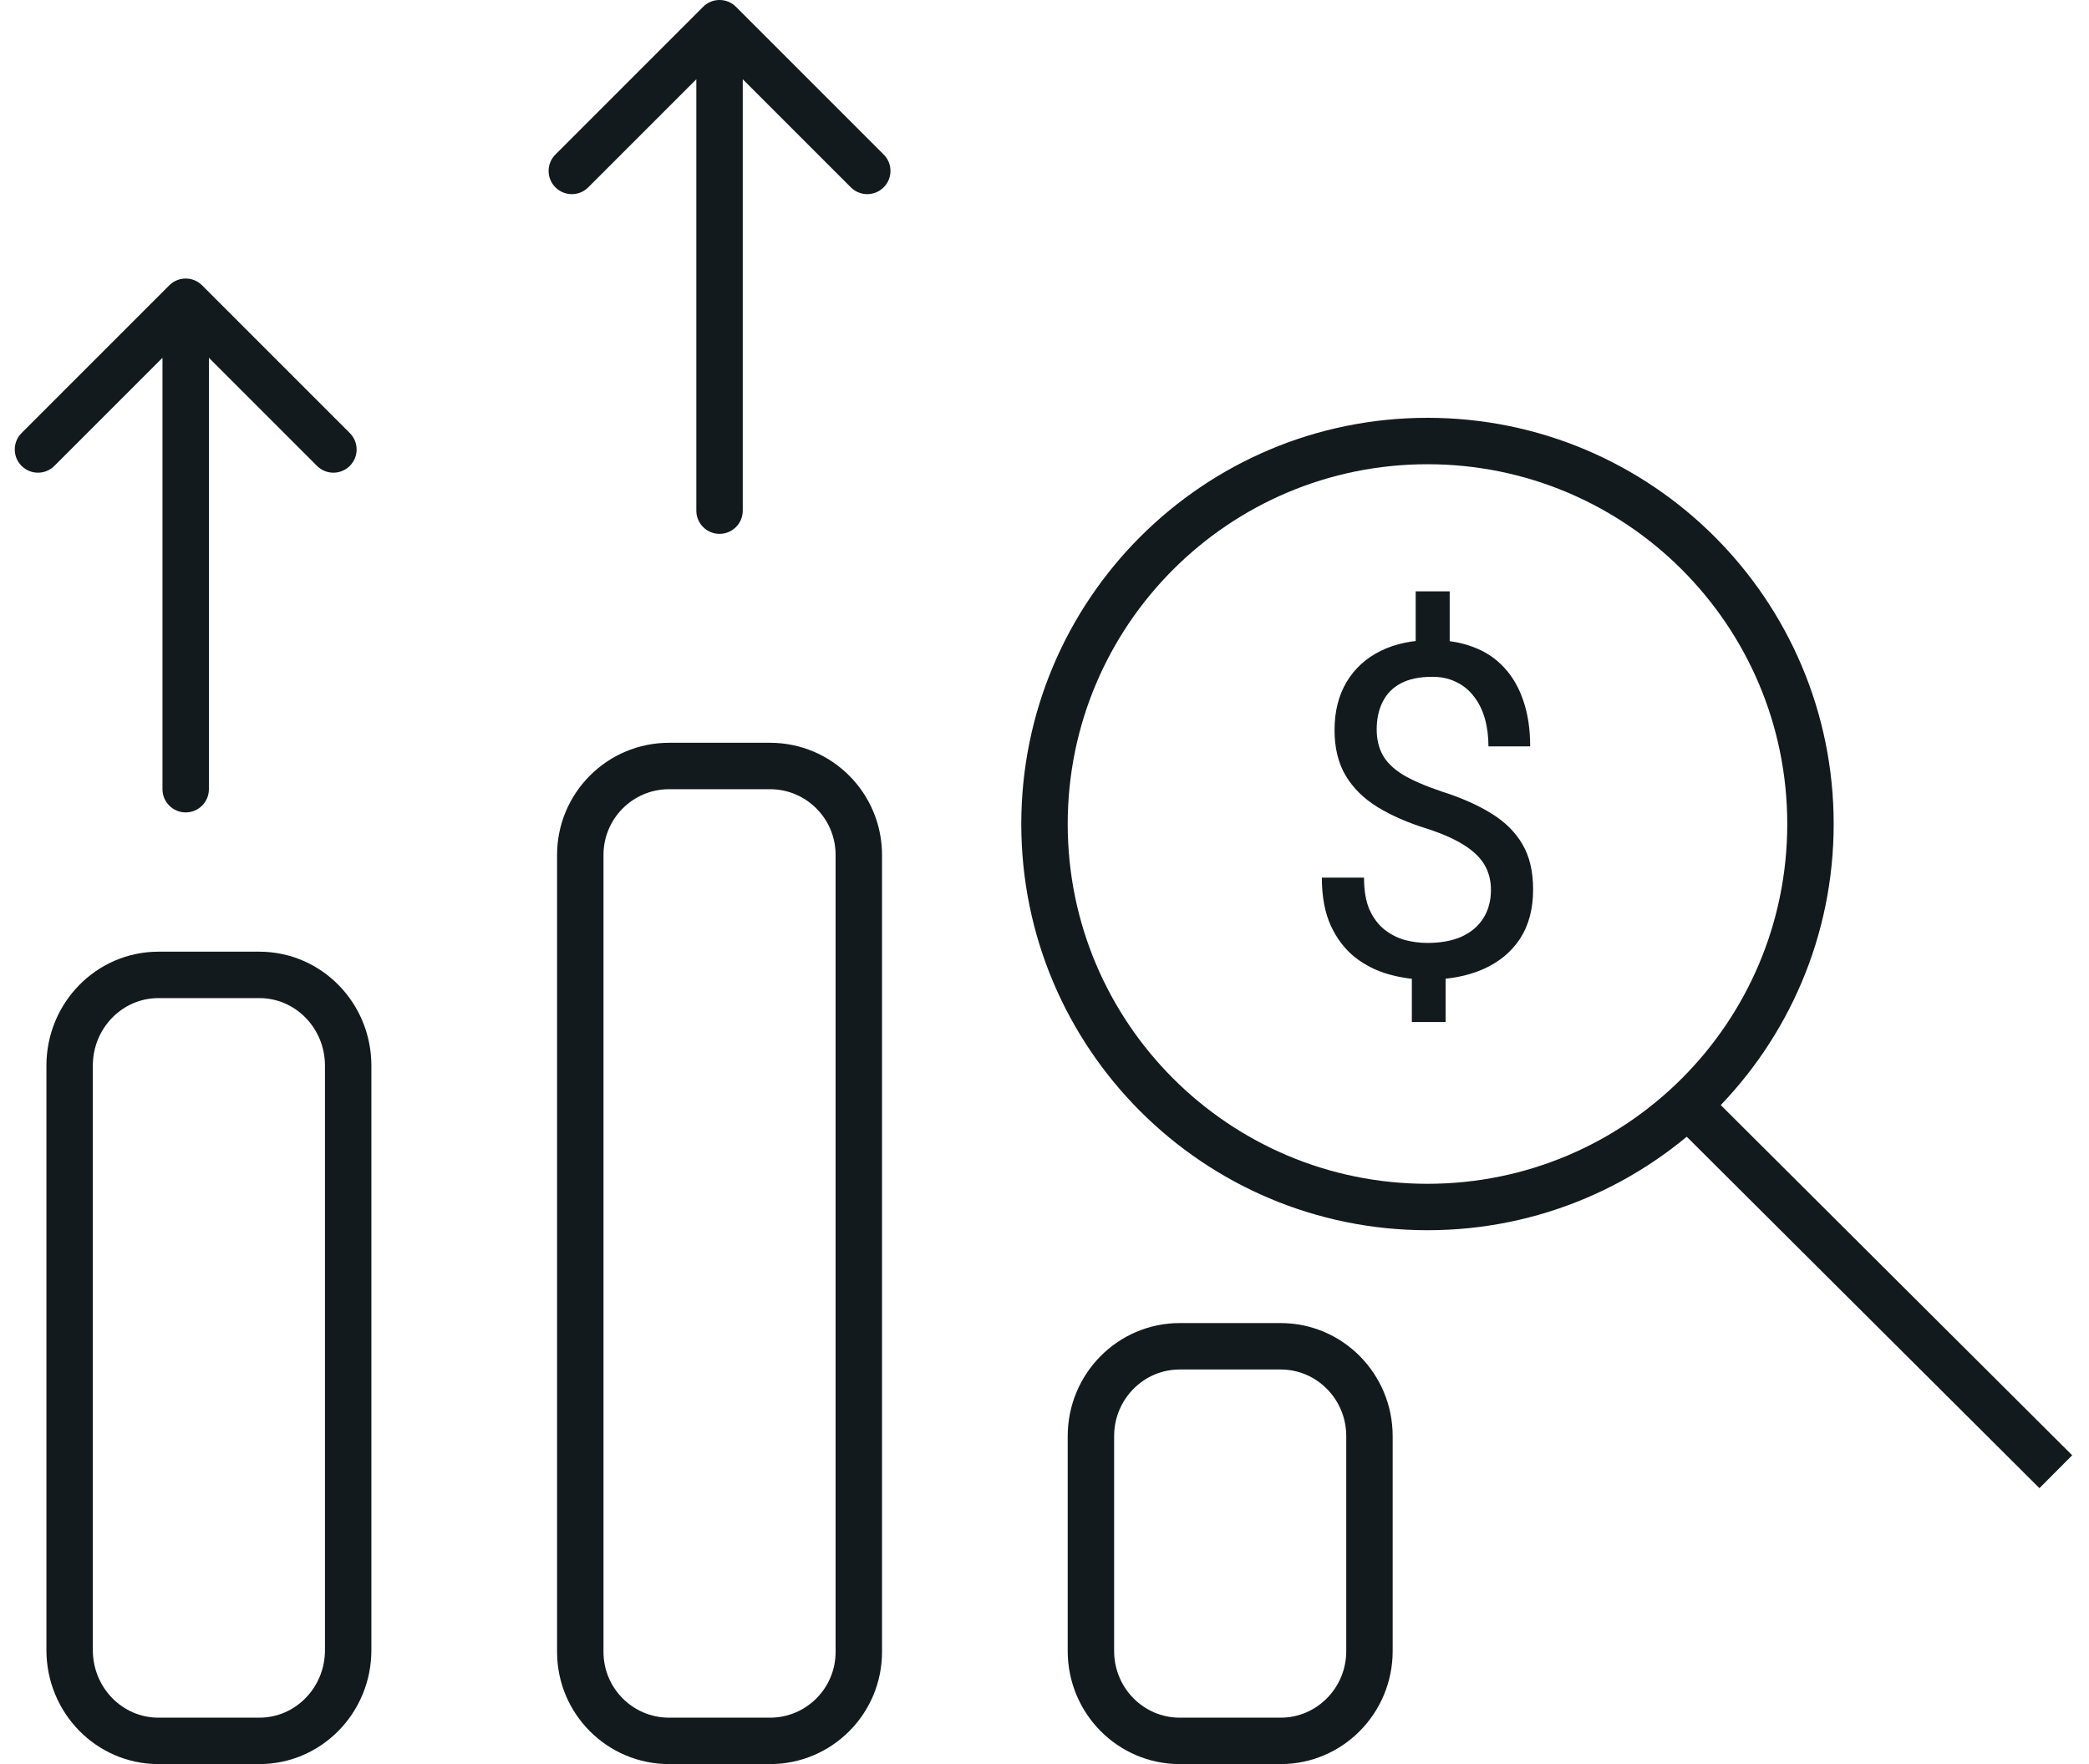
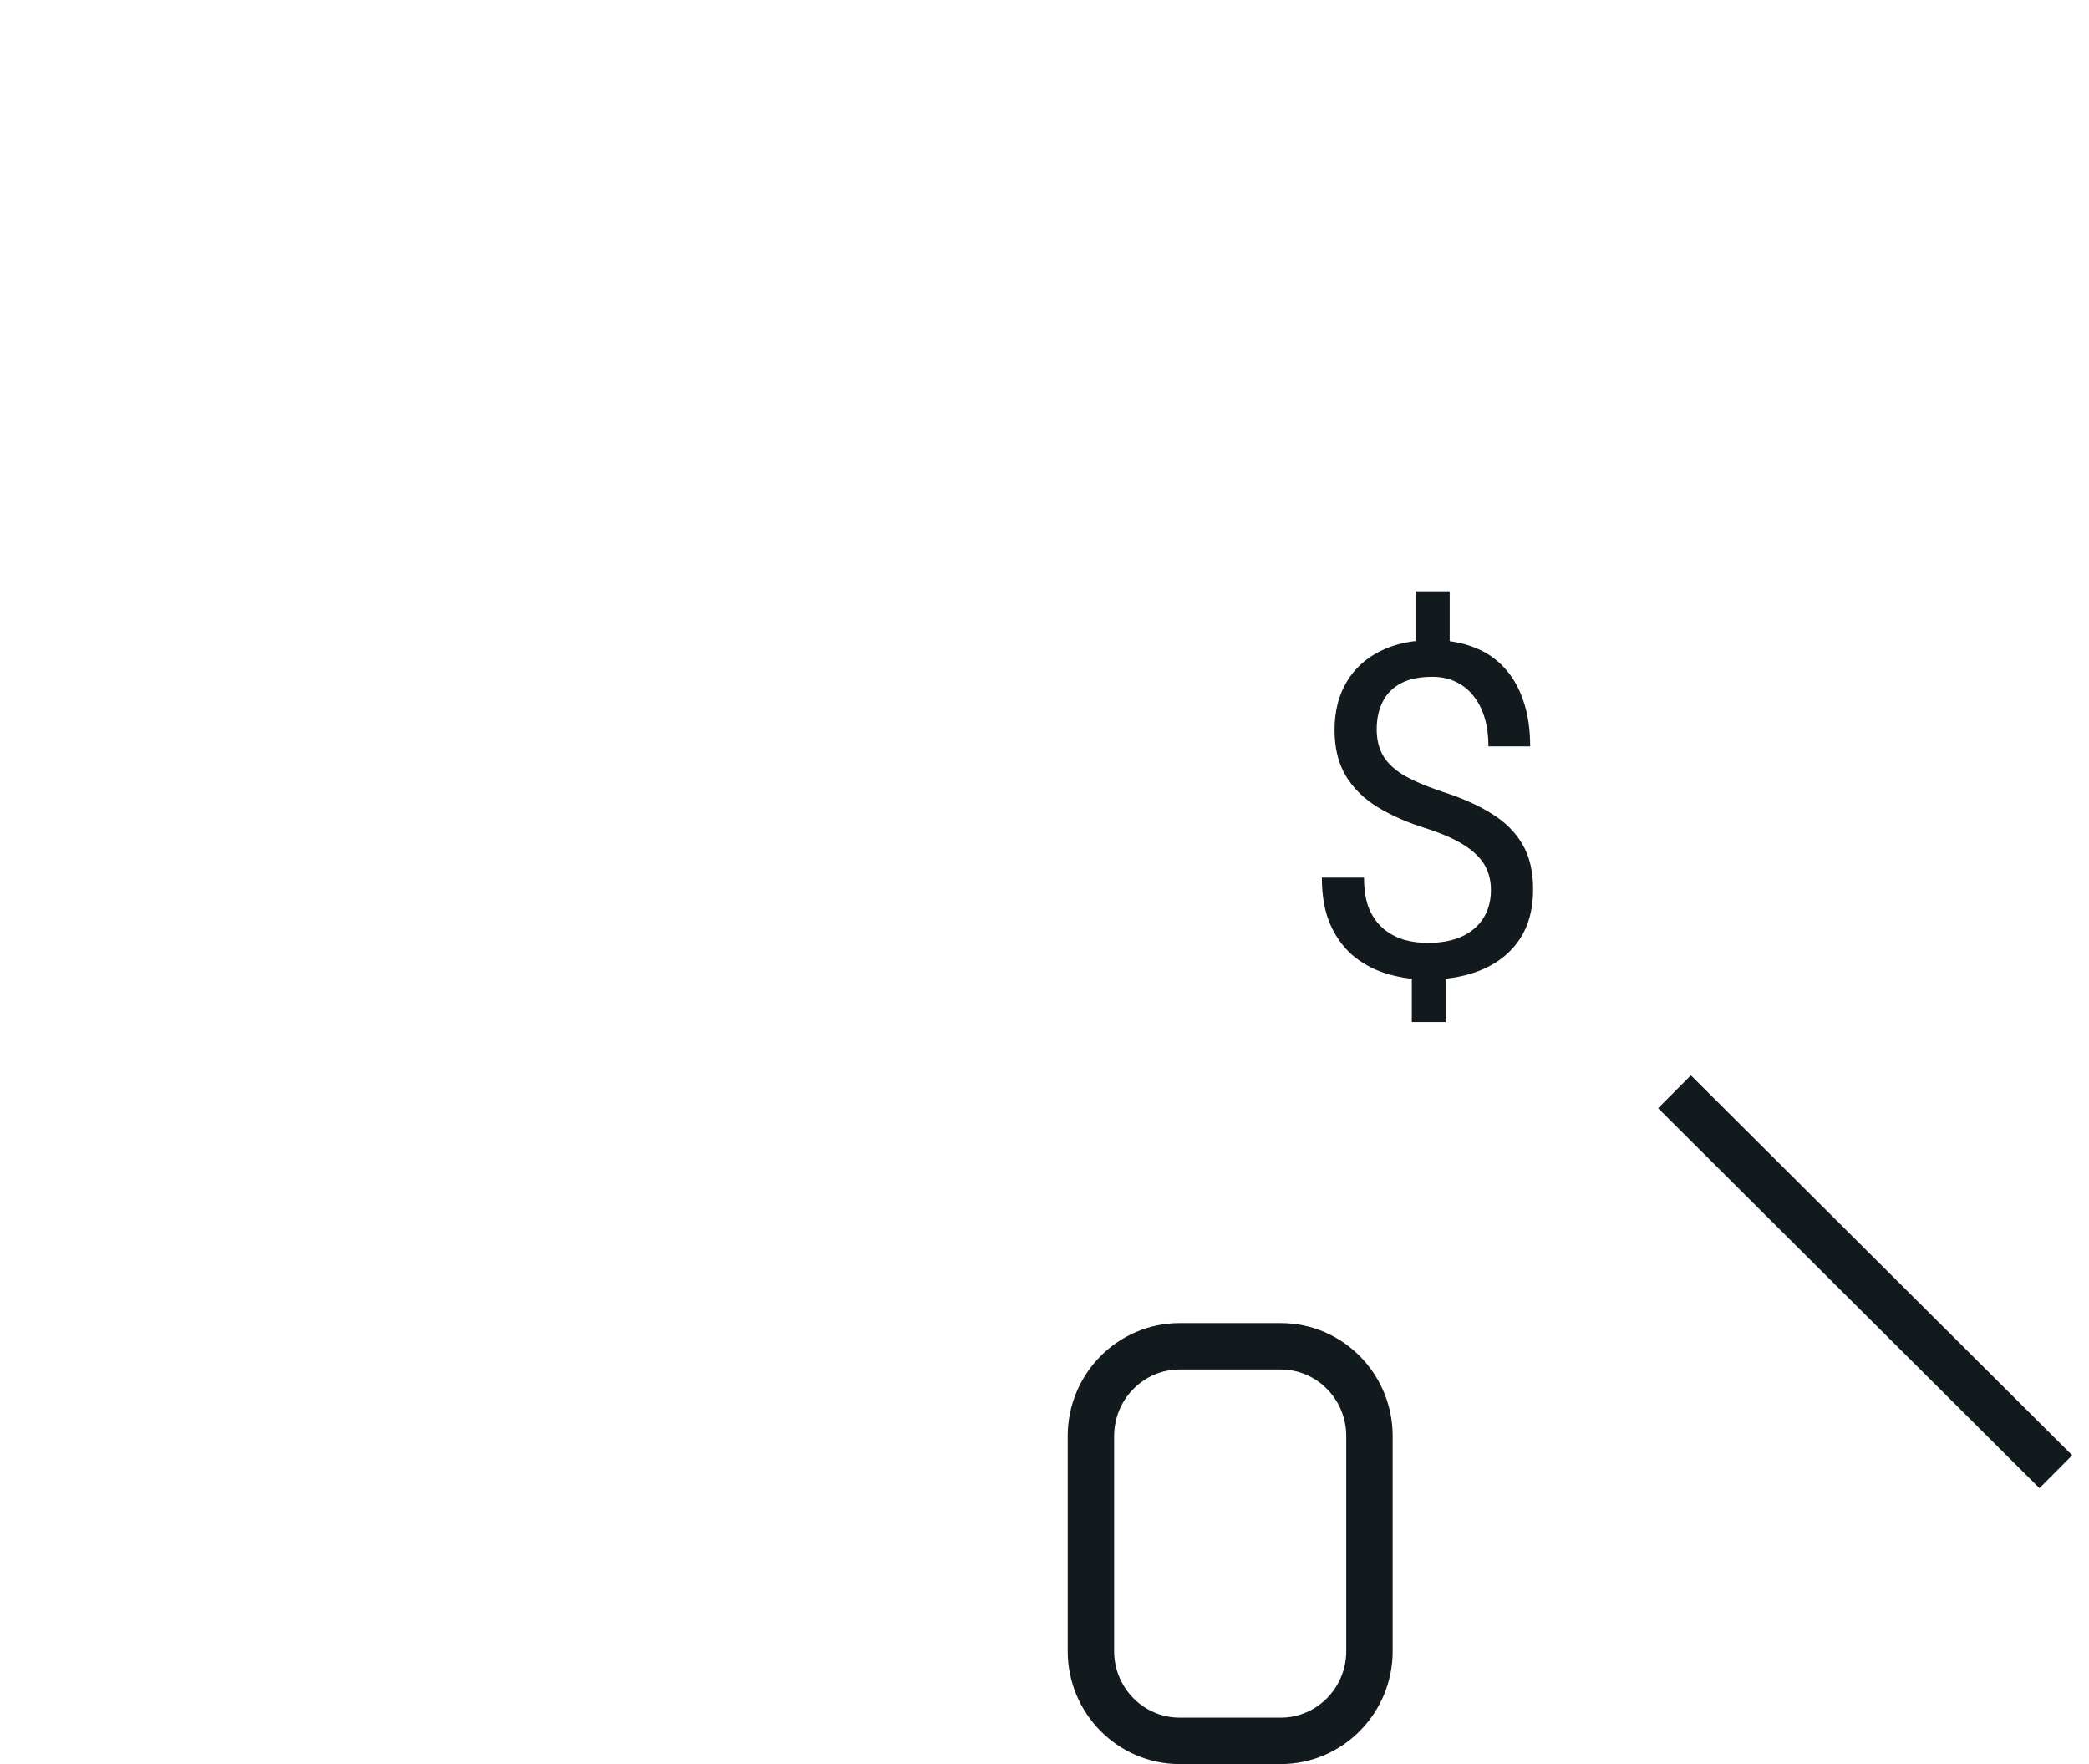
<svg xmlns="http://www.w3.org/2000/svg" width="90" height="76" viewBox="0 0 90 76" fill="none">
-   <path d="M11.174 42H6.826C4.713 42 3 43.75 3 45.908V71.092C3 73.25 4.713 75 6.826 75H11.174C13.287 75 15 73.25 15 71.092V45.908C15 43.75 13.287 42 11.174 42Z" stroke="#131A1D" stroke-width="2" stroke-miterlimit="10" />
  <path d="M55.174 58H50.826C48.713 58 47 59.733 47 61.87V71.13C47 73.267 48.713 75 50.826 75H55.174C57.287 75 59 73.267 59 71.13V61.87C59 59.733 57.287 58 55.174 58Z" stroke="#131A1D" stroke-width="2" stroke-miterlimit="10" />
-   <path d="M33.174 33H28.826C26.713 33 25 34.716 25 36.833V71.167C25 73.284 26.713 75 28.826 75H33.174C35.287 75 37 73.284 37 71.167V36.833C37 34.716 35.287 33 33.174 33Z" stroke="#131A1D" stroke-width="2" stroke-miterlimit="10" />
-   <path d="M7 34C7 34.552 7.448 35 8 35C8.552 35 9 34.552 9 34L7 34ZM8.707 12.293C8.317 11.902 7.683 11.902 7.293 12.293L0.929 18.657C0.538 19.047 0.538 19.68 0.929 20.071C1.319 20.462 1.953 20.462 2.343 20.071L8 14.414L13.657 20.071C14.047 20.462 14.681 20.462 15.071 20.071C15.462 19.68 15.462 19.047 15.071 18.657L8.707 12.293ZM9 34L9 13L7 13L7 34L9 34Z" fill="#131A1D" />
-   <path d="M30 22C30 22.552 30.448 23 31 23C31.552 23 32 22.552 32 22L30 22ZM31.707 0.293C31.317 -0.098 30.683 -0.098 30.293 0.293L23.929 6.657C23.538 7.047 23.538 7.681 23.929 8.071C24.32 8.462 24.953 8.462 25.343 8.071L31 2.414L36.657 8.071C37.047 8.462 37.681 8.462 38.071 8.071C38.462 7.681 38.462 7.047 38.071 6.657L31.707 0.293ZM32 22L32 1L30 1L30 22L32 22Z" fill="#131A1D" />
-   <path d="M61.5 52C70.613 52 78 44.613 78 35.5C78 26.387 70.613 19 61.5 19C52.387 19 45 26.387 45 35.5C45 44.613 52.387 52 61.5 52Z" stroke="#131A1D" stroke-width="2" stroke-miterlimit="10" />
  <path d="M62.457 25.477V28.455H60.992V25.477H62.457ZM62.281 41.424V44.031H60.826V41.424H62.281ZM64.234 38.338C64.234 37.947 64.147 37.596 63.971 37.283C63.795 36.971 63.505 36.684 63.102 36.424C62.698 36.163 62.158 35.922 61.48 35.701C60.66 35.447 59.95 35.138 59.352 34.773C58.759 34.409 58.3 33.956 57.975 33.416C57.656 32.876 57.496 32.221 57.496 31.453C57.496 30.652 57.669 29.962 58.014 29.383C58.359 28.803 58.847 28.357 59.478 28.045C60.11 27.732 60.852 27.576 61.705 27.576C62.369 27.576 62.962 27.677 63.482 27.879C64.003 28.074 64.443 28.367 64.801 28.758C65.165 29.148 65.442 29.627 65.631 30.193C65.826 30.76 65.924 31.414 65.924 32.156H64.127C64.127 31.72 64.075 31.32 63.971 30.955C63.867 30.59 63.71 30.275 63.502 30.008C63.294 29.734 63.04 29.526 62.74 29.383C62.441 29.233 62.096 29.158 61.705 29.158C61.158 29.158 60.706 29.253 60.348 29.441C59.996 29.63 59.736 29.897 59.566 30.242C59.397 30.581 59.312 30.975 59.312 31.424C59.312 31.84 59.397 32.205 59.566 32.518C59.736 32.83 60.022 33.113 60.426 33.367C60.836 33.615 61.399 33.859 62.115 34.1C62.955 34.367 63.668 34.682 64.254 35.047C64.84 35.405 65.286 35.848 65.592 36.375C65.898 36.896 66.051 37.544 66.051 38.318C66.051 39.158 65.862 39.868 65.484 40.447C65.107 41.02 64.576 41.456 63.893 41.756C63.209 42.055 62.408 42.205 61.49 42.205C60.937 42.205 60.39 42.13 59.85 41.98C59.309 41.831 58.821 41.587 58.385 41.248C57.949 40.903 57.6 40.45 57.34 39.891C57.079 39.324 56.949 38.631 56.949 37.81H58.766C58.766 38.364 58.844 38.823 59 39.188C59.163 39.546 59.378 39.832 59.645 40.047C59.911 40.255 60.204 40.405 60.523 40.496C60.849 40.581 61.171 40.623 61.49 40.623C62.076 40.623 62.571 40.532 62.975 40.35C63.385 40.161 63.697 39.894 63.912 39.549C64.127 39.204 64.234 38.8 64.234 38.338Z" fill="#131A1D" />
  <path d="M72.142 47.035L88.57 63.404" stroke="#131A1D" stroke-width="2" stroke-miterlimit="10" />
</svg>